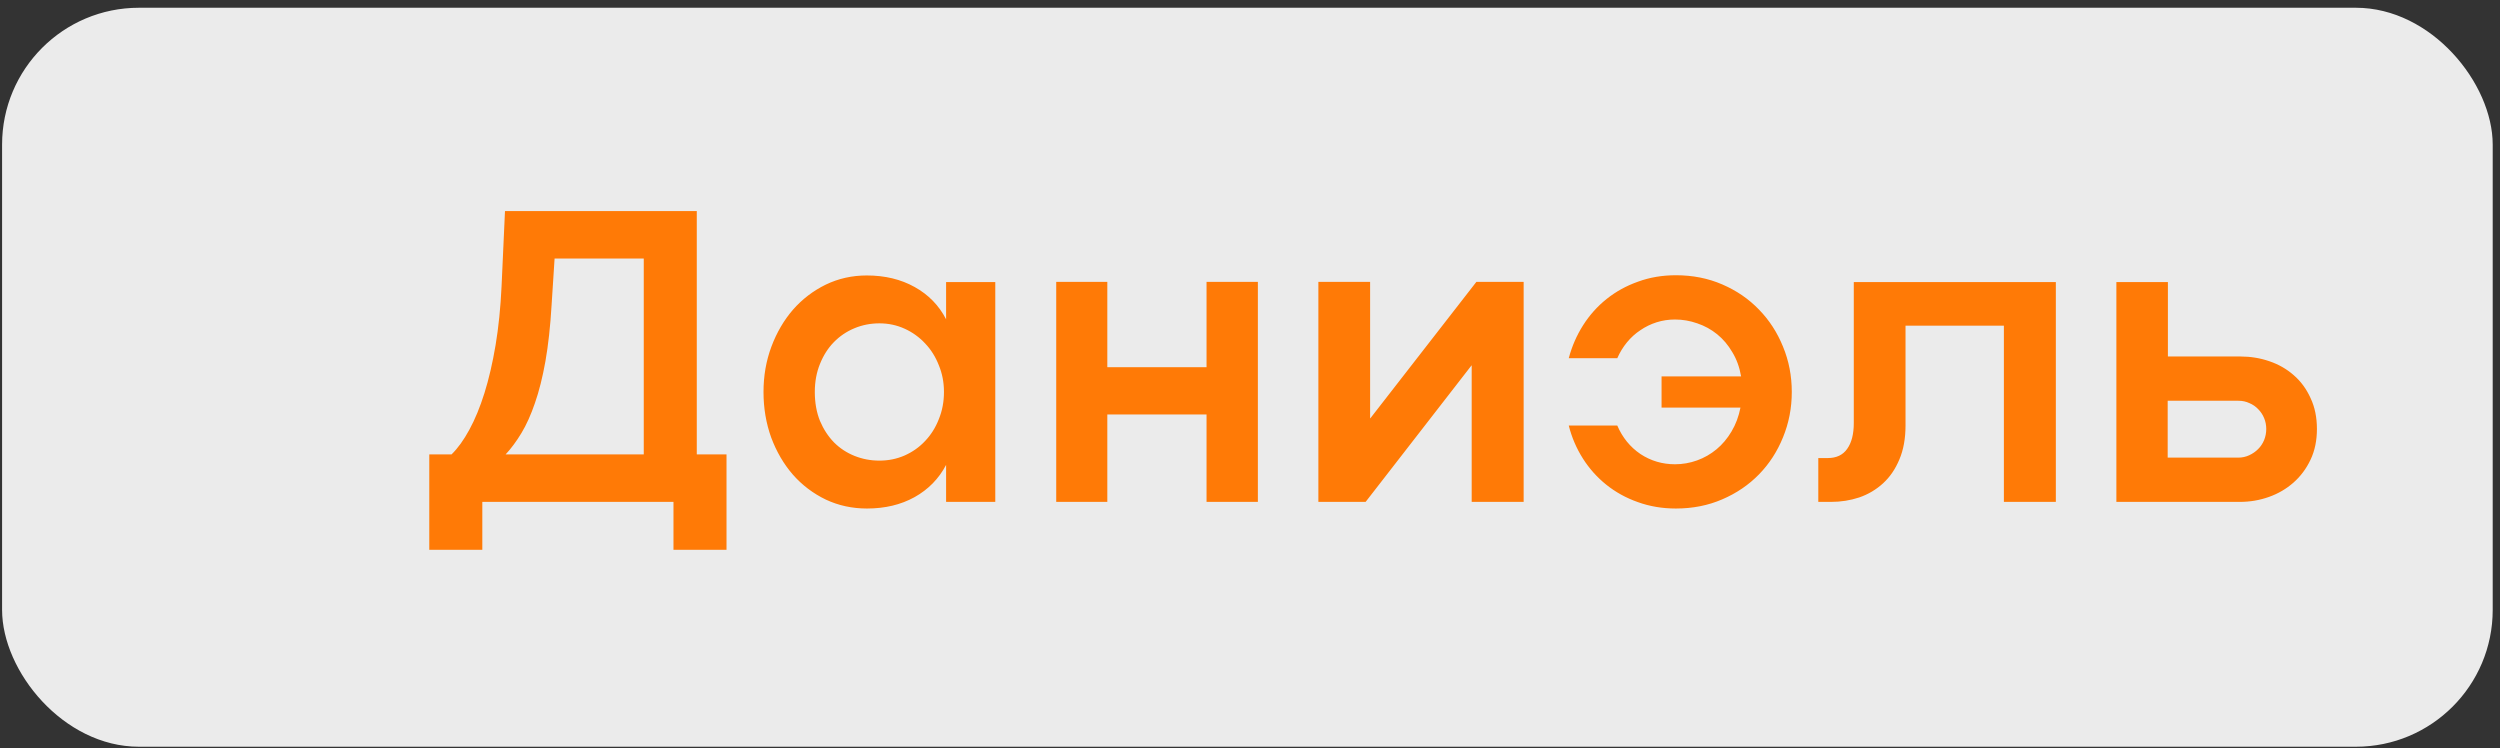
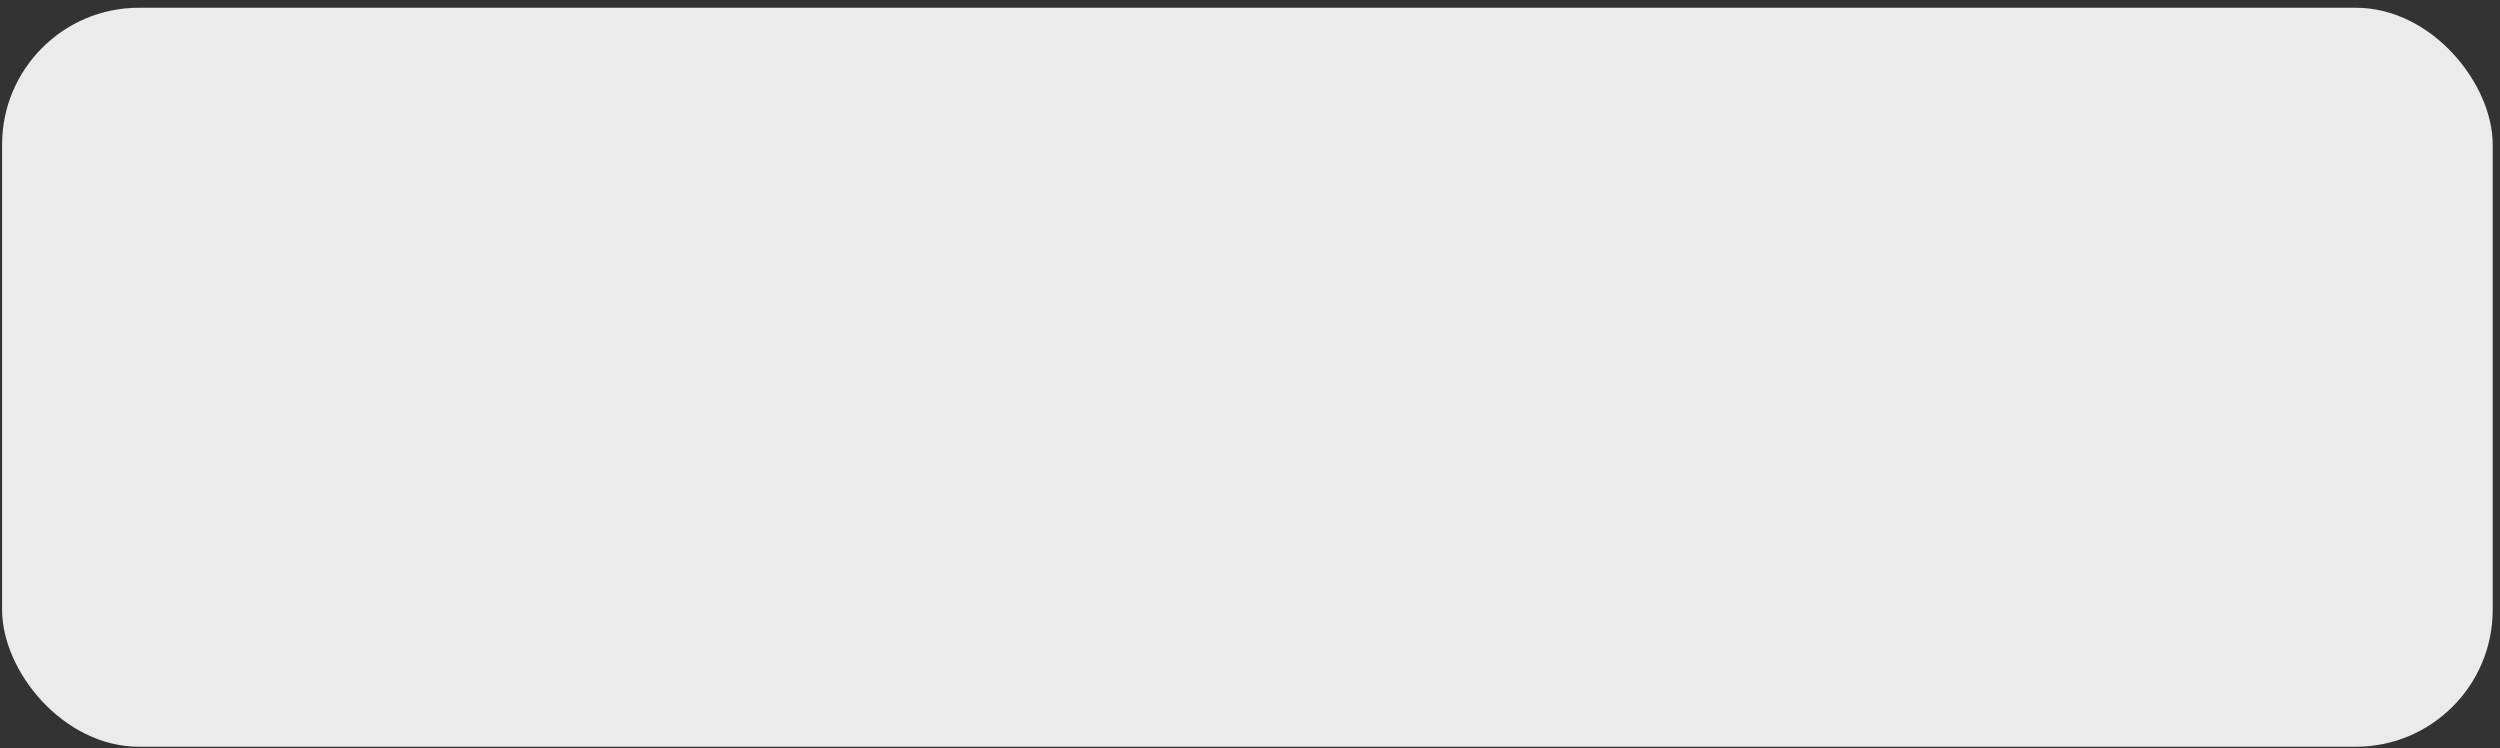
<svg xmlns="http://www.w3.org/2000/svg" width="157" height="47" viewBox="0 0 157 47" fill="none">
  <rect x="0" y="0" width="157" height="47" fill="#333333" stroke="none" />
  <rect opacity="0.9" x="0.131" y="0.487" width="156.411" height="46.408" rx="8.594" fill="white" />
-   <path d="M26.959 28.538H28.356C28.75 28.153 29.121 27.638 29.471 26.994C29.829 26.34 30.146 25.57 30.424 24.684C30.701 23.798 30.934 22.795 31.122 21.676C31.31 20.548 31.436 19.317 31.498 17.983L31.713 13.257H43.758V28.538H45.625V34.527H42.294V31.519H30.29V34.527H26.959V28.538ZM40.428 28.538V16.238H34.828L34.64 19.152C34.56 20.503 34.43 21.685 34.251 22.697C34.072 23.699 33.853 24.572 33.593 25.315C33.342 26.049 33.06 26.676 32.747 27.195C32.434 27.714 32.102 28.162 31.753 28.538H40.428ZM54.447 31.935C53.516 31.935 52.652 31.747 51.855 31.371C51.059 30.986 50.369 30.463 49.787 29.8C49.214 29.138 48.762 28.363 48.431 27.477C48.109 26.582 47.948 25.629 47.948 24.617C47.948 23.605 48.113 22.657 48.444 21.77C48.776 20.884 49.228 20.11 49.801 19.447C50.383 18.785 51.068 18.261 51.855 17.876C52.652 17.491 53.511 17.299 54.434 17.299C55.57 17.299 56.573 17.54 57.441 18.024C58.31 18.507 58.968 19.183 59.415 20.051V17.715H62.504V31.519H59.415V29.196C58.959 30.064 58.296 30.74 57.428 31.224C56.569 31.698 55.575 31.935 54.447 31.935ZM55.226 28.927C55.79 28.927 56.318 28.82 56.81 28.605C57.312 28.381 57.741 28.077 58.099 27.692C58.466 27.307 58.753 26.851 58.959 26.322C59.174 25.794 59.281 25.226 59.281 24.617C59.281 24.017 59.174 23.458 58.959 22.939C58.753 22.41 58.466 21.954 58.099 21.569C57.732 21.175 57.303 20.866 56.81 20.642C56.318 20.418 55.79 20.306 55.226 20.306C54.671 20.306 54.147 20.41 53.655 20.615C53.162 20.821 52.733 21.112 52.366 21.488C51.998 21.864 51.708 22.321 51.493 22.858C51.278 23.386 51.17 23.972 51.17 24.617C51.17 25.288 51.278 25.893 51.493 26.43C51.717 26.958 52.012 27.41 52.379 27.786C52.746 28.153 53.176 28.435 53.668 28.632C54.16 28.829 54.68 28.927 55.226 28.927ZM66.331 17.701H69.54V23.059H75.771V17.701H78.994V31.519H75.771V26.027H69.54V31.519H66.331V17.701ZM82.794 17.701H86.043V26.269H86.057L92.717 17.701H95.685V31.519H92.422V22.952H92.408L85.761 31.519H82.794V17.701ZM105.246 17.285C106.302 17.285 107.273 17.478 108.16 17.863C109.055 18.248 109.825 18.776 110.469 19.447C111.114 20.11 111.615 20.884 111.973 21.77C112.34 22.657 112.524 23.605 112.524 24.617C112.524 25.62 112.34 26.569 111.973 27.464C111.615 28.35 111.114 29.124 110.469 29.787C109.825 30.449 109.055 30.973 108.16 31.358C107.273 31.743 106.302 31.935 105.246 31.935C104.395 31.935 103.598 31.801 102.855 31.532C102.121 31.273 101.463 30.91 100.881 30.445C100.3 29.979 99.807 29.429 99.404 28.793C99.001 28.157 98.706 27.468 98.518 26.725H101.566C101.889 27.477 102.372 28.073 103.017 28.511C103.67 28.941 104.395 29.156 105.192 29.156C105.666 29.156 106.127 29.075 106.575 28.914C107.023 28.753 107.43 28.52 107.797 28.216C108.164 27.911 108.477 27.54 108.737 27.101C109.005 26.654 109.193 26.152 109.301 25.597H104.346V23.637H109.341C109.243 23.064 109.059 22.558 108.791 22.119C108.531 21.672 108.213 21.296 107.837 20.991C107.461 20.687 107.045 20.459 106.588 20.306C106.132 20.145 105.666 20.065 105.192 20.065C104.789 20.065 104.404 20.123 104.037 20.239C103.67 20.356 103.33 20.521 103.017 20.736C102.703 20.942 102.421 21.197 102.171 21.502C101.929 21.797 101.727 22.128 101.566 22.495H98.518C98.715 21.752 99.015 21.063 99.418 20.427C99.821 19.792 100.313 19.241 100.895 18.776C101.477 18.31 102.135 17.948 102.869 17.688C103.603 17.419 104.395 17.285 105.246 17.285ZM114.189 31.519V28.766H114.78C115.326 28.766 115.733 28.574 116.002 28.189C116.279 27.804 116.418 27.262 116.418 26.564V17.715H129.107V31.519H125.844V20.454H119.667V26.712C119.667 27.535 119.538 28.252 119.278 28.86C119.027 29.46 118.687 29.957 118.257 30.351C117.828 30.745 117.331 31.04 116.767 31.237C116.203 31.425 115.608 31.519 114.981 31.519H114.189ZM132.908 17.715H136.144V22.388H140.709C141.336 22.388 141.936 22.486 142.509 22.683C143.091 22.88 143.601 23.171 144.04 23.556C144.487 23.941 144.841 24.42 145.1 24.993C145.369 25.557 145.503 26.206 145.503 26.94C145.503 27.665 145.369 28.31 145.1 28.874C144.832 29.438 144.474 29.917 144.026 30.311C143.579 30.704 143.064 31.004 142.482 31.21C141.9 31.416 141.291 31.519 140.656 31.519H132.908V17.715ZM140.562 28.739C140.803 28.739 141.032 28.69 141.246 28.592C141.461 28.493 141.649 28.363 141.81 28.202C141.972 28.041 142.097 27.853 142.186 27.638C142.276 27.415 142.321 27.182 142.321 26.94C142.321 26.698 142.276 26.47 142.186 26.255C142.097 26.04 141.972 25.852 141.81 25.691C141.658 25.53 141.475 25.405 141.26 25.315C141.054 25.217 140.826 25.168 140.575 25.168H136.13V28.739H140.562Z" fill="#FF7A06" />
</svg>